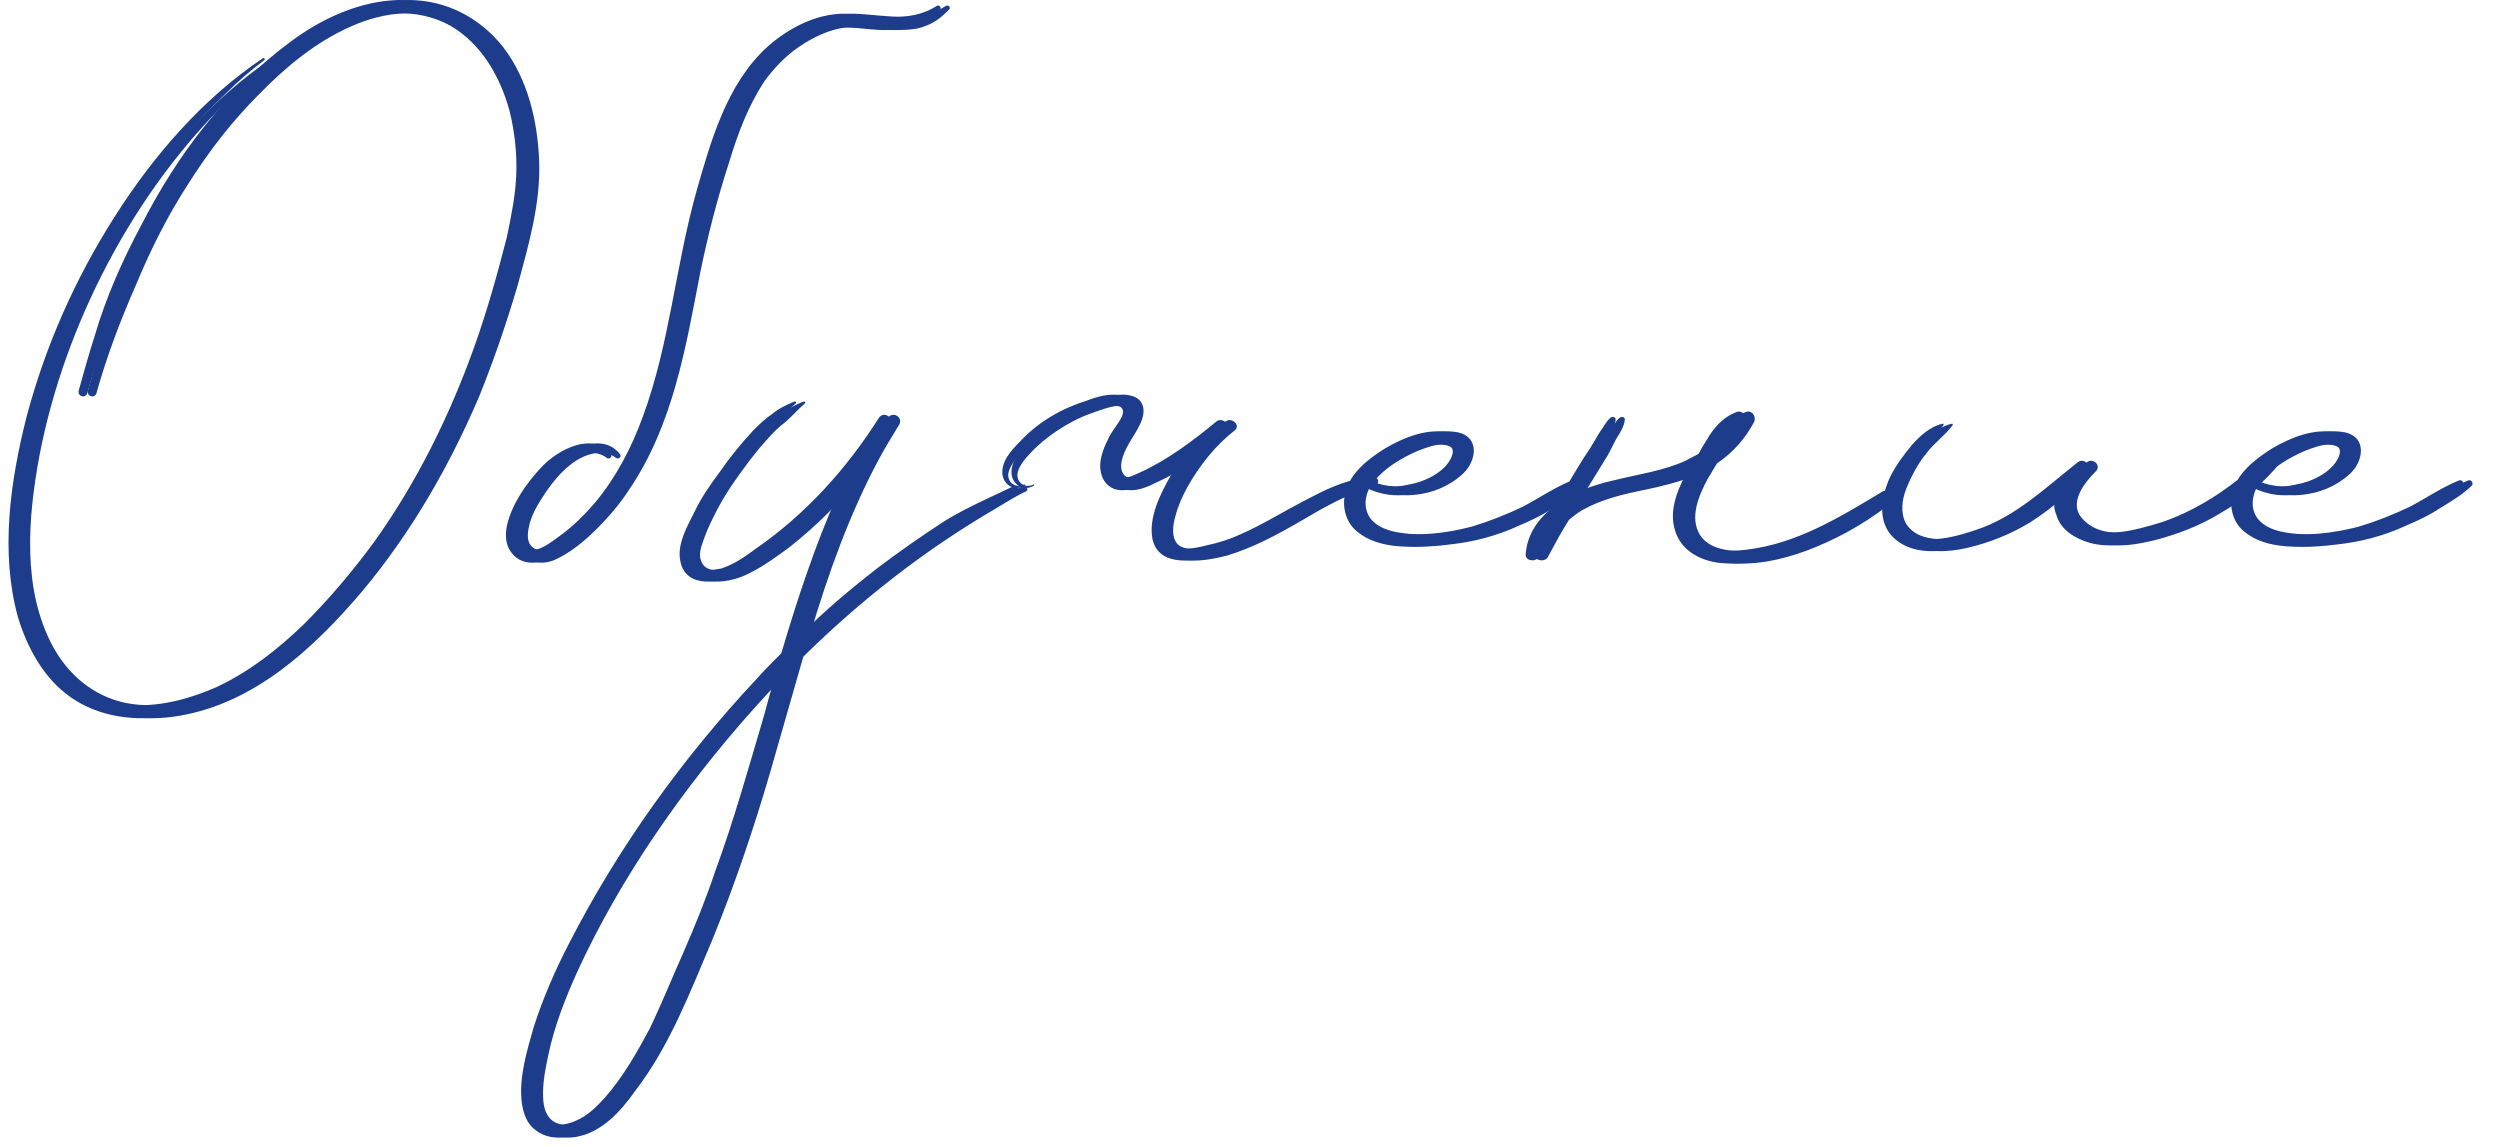
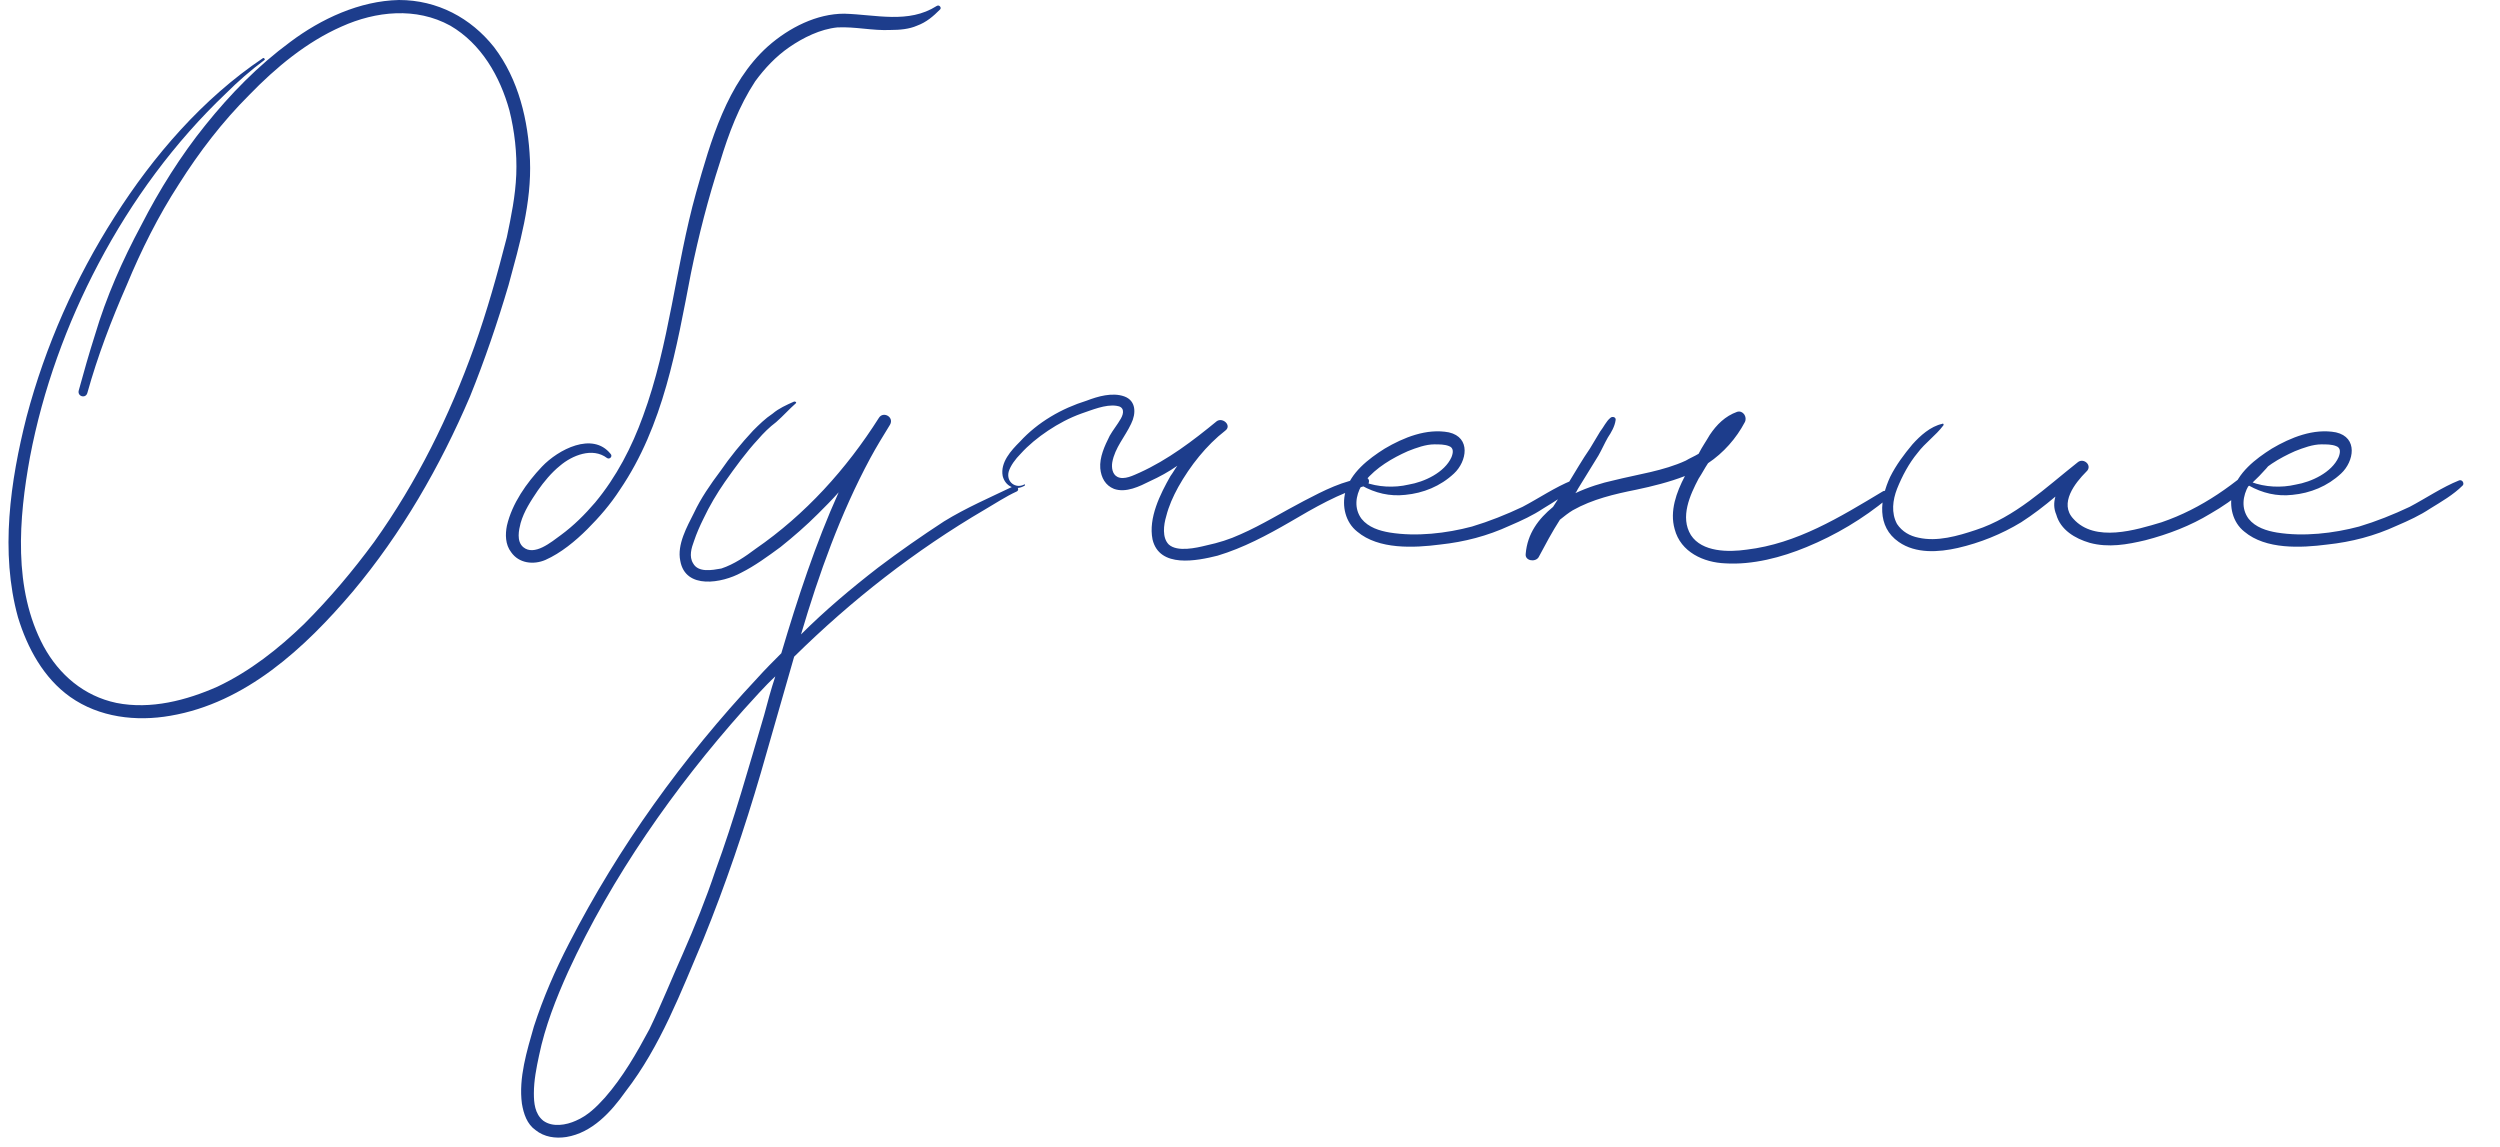
<svg xmlns="http://www.w3.org/2000/svg" width="109" height="50" viewBox="0 0 109 50" fill="none">
  <path d="M23.107 6.981C23.181 8.847 22.659 10.639 22.173 12.431C21.688 14.073 21.128 15.716 20.494 17.283C19.187 20.344 17.507 23.256 15.38 25.794C13.289 28.258 10.713 30.647 7.428 31.207C5.935 31.468 4.33 31.282 3.061 30.386C1.904 29.565 1.194 28.258 0.784 26.914C-1.79934e-05 24.077 0.448 20.979 1.157 18.179C1.978 15.081 3.285 12.132 5.002 9.444C6.682 6.794 8.847 4.293 11.46 2.538C11.497 2.501 11.572 2.576 11.535 2.613C10.937 3.061 10.377 3.546 9.855 4.069C7.615 6.197 5.749 8.735 4.293 11.497C2.912 14.11 1.866 16.985 1.306 19.934C0.821 22.584 0.56 25.682 1.904 28.183C2.576 29.415 3.658 30.349 5.077 30.647C6.57 30.946 8.138 30.535 9.482 29.938C10.9 29.266 12.132 28.295 13.252 27.213C14.372 26.093 15.38 24.898 16.313 23.629C18.179 21.016 19.598 18.142 20.68 15.118C21.24 13.55 21.688 11.945 22.099 10.34C22.285 9.444 22.472 8.548 22.509 7.615C22.547 6.682 22.435 5.711 22.211 4.816C21.8 3.322 20.979 1.904 19.635 1.12C18.142 0.299 16.387 0.485 14.894 1.157C13.364 1.829 12.02 2.949 10.863 4.144C9.705 5.301 8.698 6.607 7.802 8.026C6.906 9.407 6.159 10.9 5.525 12.431C4.853 13.961 4.255 15.529 3.808 17.134C3.733 17.395 3.36 17.283 3.434 17.022C3.658 16.201 3.882 15.417 4.143 14.596C4.629 12.953 5.338 11.348 6.159 9.818C6.943 8.287 7.876 6.794 8.959 5.45C10.041 4.106 11.236 2.874 12.655 1.829C13.998 0.821 15.678 0.037 17.395 0C19.075 0 20.531 0.784 21.539 2.053C22.621 3.472 23.032 5.263 23.107 6.981ZM40.84 0.261C40.952 0.187 41.064 0.336 40.989 0.411C40.691 0.709 40.392 0.971 39.981 1.12C39.645 1.269 39.235 1.307 38.824 1.307C38.04 1.344 37.294 1.157 36.51 1.195C35.763 1.269 35.017 1.643 34.419 2.053C33.822 2.464 33.337 2.986 32.926 3.546C32.217 4.629 31.769 5.823 31.396 7.055C30.873 8.66 30.462 10.266 30.126 11.908C29.492 15.193 28.932 18.553 27.028 21.352C26.617 21.987 26.132 22.547 25.61 23.069C25.087 23.592 24.452 24.115 23.78 24.413C23.258 24.637 22.623 24.562 22.287 24.077C22.026 23.741 22.026 23.293 22.101 22.92C22.325 21.95 22.959 21.054 23.631 20.344C24.34 19.598 25.834 18.814 26.617 19.784C26.73 19.896 26.58 20.046 26.468 19.971C25.834 19.486 24.938 19.859 24.415 20.307C24.042 20.606 23.706 21.016 23.445 21.39C23.146 21.837 22.847 22.285 22.698 22.808C22.623 23.107 22.511 23.592 22.81 23.853C23.295 24.264 24.042 23.629 24.452 23.331C25.012 22.92 25.498 22.435 25.946 21.912C26.879 20.792 27.551 19.486 28.036 18.142C29.193 15.006 29.454 11.609 30.35 8.399C30.985 6.159 31.694 3.621 33.486 2.016C34.419 1.195 35.614 0.597 36.808 0.597C38.189 0.635 39.608 1.045 40.84 0.261ZM44.181 21.203C44.331 21.128 44.48 21.352 44.331 21.427C43.845 21.651 43.397 21.95 42.949 22.211C39.889 24.003 37.126 26.168 34.625 28.631C34.14 30.311 33.655 32.028 33.169 33.708C32.46 36.134 31.639 38.561 30.668 40.95C29.698 43.227 28.802 45.616 27.271 47.594C26.637 48.49 25.816 49.386 24.696 49.573C24.21 49.648 23.725 49.573 23.352 49.274C22.979 49.013 22.829 48.565 22.755 48.117C22.605 46.997 22.979 45.803 23.277 44.757C23.688 43.488 24.21 42.294 24.808 41.136C26.973 36.918 29.772 33.036 33.02 29.565C33.356 29.191 33.729 28.818 34.065 28.482C34.774 26.093 35.558 23.704 36.566 21.464C36.268 21.8 35.969 22.099 35.67 22.397C35.148 22.92 34.588 23.405 34.028 23.853C33.468 24.264 32.908 24.674 32.311 24.973C31.489 25.421 29.884 25.72 29.66 24.451C29.511 23.741 29.959 22.957 30.258 22.36C30.556 21.726 30.967 21.128 31.415 20.531C31.825 19.934 32.311 19.337 32.833 18.776C33.095 18.515 33.356 18.254 33.692 18.03C33.953 17.806 34.289 17.657 34.625 17.507C34.7 17.507 34.737 17.545 34.7 17.582C34.401 17.843 34.14 18.142 33.841 18.403C33.543 18.627 33.281 18.889 33.057 19.15C32.535 19.71 32.049 20.382 31.602 21.016C31.265 21.502 30.93 22.061 30.668 22.621C30.519 22.92 30.37 23.256 30.258 23.592C30.146 23.891 30.034 24.264 30.22 24.562C30.444 24.973 31.041 24.861 31.452 24.787C32.012 24.6 32.497 24.264 32.945 23.928C35.11 22.435 36.902 20.456 38.321 18.217C38.507 17.918 38.993 18.179 38.806 18.515C38.507 19 38.209 19.486 37.947 19.971C36.641 22.397 35.708 25.01 34.924 27.661C35.969 26.616 37.126 25.645 38.283 24.749C39.217 24.04 40.187 23.368 41.158 22.733C42.128 22.136 43.173 21.688 44.181 21.203ZM31.191 37.964C32.012 35.724 32.647 33.447 33.319 31.17C33.468 30.61 33.617 30.05 33.804 29.49C33.319 29.938 32.871 30.46 32.423 30.946C29.399 34.343 26.674 38.225 24.77 42.368C24.248 43.526 23.762 44.757 23.501 46.027C23.389 46.549 23.277 47.109 23.277 47.669C23.277 48.08 23.314 48.565 23.688 48.864C24.098 49.162 24.696 49.05 25.106 48.864C25.629 48.64 26.002 48.266 26.375 47.856C27.159 46.96 27.757 45.915 28.317 44.869C28.839 43.787 29.287 42.667 29.772 41.584C30.295 40.39 30.78 39.195 31.191 37.964ZM59.544 20.83C59.731 20.83 59.731 21.091 59.582 21.166C58.387 21.502 57.305 22.136 56.222 22.771C55.252 23.331 54.206 23.891 53.087 24.227C52.191 24.451 50.548 24.787 50.25 23.517C50.063 22.584 50.586 21.539 51.033 20.755C51.145 20.606 51.22 20.456 51.332 20.307C50.959 20.568 50.548 20.792 50.138 20.979C49.69 21.203 49.092 21.502 48.57 21.315C48.197 21.166 48.01 20.83 47.972 20.419C47.935 19.934 48.159 19.448 48.383 19C48.532 18.739 48.719 18.515 48.868 18.254C49.018 17.993 49.018 17.731 48.682 17.694C48.197 17.619 47.599 17.881 47.151 18.03C46.629 18.217 46.143 18.478 45.695 18.776C45.248 19.075 44.837 19.411 44.501 19.784C44.277 20.008 44.053 20.307 43.978 20.568C43.866 21.016 44.277 21.315 44.65 21.128C44.688 21.091 44.688 21.128 44.688 21.166C44.277 21.427 43.829 21.203 43.717 20.755C43.605 20.158 44.09 19.635 44.464 19.262C45.248 18.403 46.293 17.806 47.375 17.47C47.861 17.283 48.495 17.097 49.018 17.283C49.54 17.47 49.54 18.03 49.316 18.478C49.055 19.038 48.607 19.523 48.495 20.158C48.458 20.382 48.495 20.68 48.719 20.792C49.018 20.942 49.428 20.718 49.69 20.606C50.922 20.046 52.004 19.224 53.049 18.366C53.31 18.179 53.721 18.553 53.422 18.776C52.601 19.411 51.892 20.307 51.369 21.24C51.145 21.651 50.959 22.061 50.847 22.509C50.735 22.883 50.66 23.443 50.959 23.741C51.332 24.077 52.153 23.891 52.601 23.779C53.124 23.667 53.609 23.517 54.094 23.293C55.028 22.883 55.923 22.323 56.857 21.837C57.715 21.39 58.574 20.942 59.544 20.83ZM68.547 20.942C68.697 20.904 68.771 21.091 68.697 21.166C68.286 21.576 67.763 21.875 67.278 22.174C66.83 22.472 66.345 22.696 65.822 22.92C64.852 23.368 63.844 23.629 62.799 23.741C61.642 23.891 60.111 23.965 59.178 23.181C58.655 22.771 58.506 22.061 58.655 21.464C58.879 20.606 59.663 20.008 60.372 19.56C61.194 19.075 62.202 18.665 63.172 18.851C64.143 19.075 63.956 20.12 63.396 20.643C62.799 21.203 62.052 21.502 61.268 21.576C60.596 21.651 59.962 21.502 59.364 21.166C59.103 21.613 59.029 22.174 59.364 22.621C59.663 22.995 60.148 23.144 60.596 23.219C61.754 23.405 63.06 23.256 64.18 22.957C64.927 22.733 65.673 22.435 66.382 22.099C67.092 21.726 67.801 21.24 68.547 20.942ZM61.38 19.672C60.708 19.971 59.999 20.382 59.514 20.979L59.477 21.016C60.074 21.24 60.783 21.278 61.418 21.128C62.09 21.016 62.985 20.606 63.284 19.934C63.359 19.747 63.396 19.523 63.172 19.448C62.985 19.374 62.761 19.374 62.538 19.374C62.164 19.374 61.754 19.523 61.38 19.672ZM82.086 21.427C82.272 21.315 82.496 21.576 82.31 21.726C81.227 22.621 80.033 23.331 78.763 23.853C77.681 24.301 76.412 24.637 75.217 24.562C74.284 24.525 73.276 24.077 73.015 23.069C72.791 22.285 73.09 21.464 73.463 20.755C72.791 21.016 72.044 21.203 71.335 21.352C70.402 21.539 69.431 21.763 68.573 22.248C68.386 22.36 68.2 22.509 68.013 22.659C67.677 23.181 67.378 23.741 67.08 24.301C66.93 24.525 66.482 24.451 66.52 24.152C66.594 23.256 67.08 22.621 67.714 22.099C67.938 21.763 68.162 21.39 68.386 21.054C68.685 20.568 68.983 20.046 69.319 19.56C69.469 19.299 69.618 19.075 69.767 18.814C69.917 18.627 70.029 18.366 70.215 18.217C70.29 18.142 70.477 18.179 70.439 18.329C70.402 18.59 70.253 18.851 70.103 19.075C69.954 19.337 69.842 19.598 69.693 19.859C69.394 20.344 69.095 20.83 68.797 21.315C68.759 21.39 68.722 21.464 68.685 21.502C69.245 21.24 69.842 21.054 70.365 20.942C71.41 20.68 72.53 20.531 73.5 20.083C73.687 19.971 73.874 19.896 74.06 19.784C74.209 19.486 74.396 19.224 74.545 18.963C74.844 18.515 75.217 18.142 75.74 17.955C76.001 17.881 76.188 18.179 76.076 18.403C75.703 19.113 75.143 19.747 74.471 20.195C74.321 20.419 74.209 20.643 74.06 20.867C73.687 21.576 73.239 22.547 73.724 23.331C74.209 24.077 75.367 24.077 76.15 23.965C78.353 23.704 80.219 22.547 82.086 21.427ZM98.836 19.822C99.023 19.672 99.209 19.896 99.097 20.083C98.351 21.016 97.418 21.8 96.372 22.397C95.514 22.92 94.543 23.293 93.535 23.555C92.751 23.741 91.93 23.891 91.109 23.667C90.474 23.48 89.84 23.107 89.653 22.435C89.541 22.174 89.541 21.912 89.616 21.651C89.13 22.061 88.645 22.435 88.123 22.771C87.264 23.293 86.331 23.667 85.36 23.891C84.539 24.077 83.531 24.152 82.785 23.629C81.814 22.957 81.963 21.763 82.411 20.792C82.673 20.27 83.008 19.822 83.382 19.374C83.718 19 84.166 18.59 84.688 18.478C84.726 18.441 84.763 18.515 84.726 18.553C84.39 19 83.942 19.299 83.606 19.747C83.233 20.195 82.934 20.755 82.71 21.315C82.523 21.8 82.449 22.36 82.71 22.845C82.934 23.181 83.27 23.368 83.643 23.443C84.464 23.629 85.36 23.368 86.144 23.107C87.861 22.547 89.168 21.278 90.586 20.158C90.848 19.934 91.258 20.307 90.96 20.568C90.474 21.054 89.765 21.95 90.4 22.621C91.333 23.667 93.125 23.107 94.245 22.771C95.999 22.174 97.492 21.091 98.836 19.822ZM107.225 20.942C107.374 20.904 107.449 21.091 107.374 21.166C106.964 21.576 106.441 21.875 105.956 22.174C105.508 22.472 105.023 22.696 104.5 22.92C103.529 23.368 102.522 23.629 101.476 23.741C100.319 23.891 98.789 23.965 97.856 23.181C97.333 22.771 97.184 22.061 97.333 21.464C97.557 20.606 98.341 20.008 99.05 19.56C99.871 19.075 100.879 18.665 101.85 18.851C102.82 19.075 102.634 20.12 102.074 20.643C101.476 21.203 100.73 21.502 99.946 21.576C99.274 21.651 98.639 21.502 98.042 21.166C97.781 21.613 97.706 22.174 98.042 22.621C98.341 22.995 98.826 23.144 99.274 23.219C100.431 23.405 101.738 23.256 102.858 22.957C103.604 22.733 104.351 22.435 105.06 22.099C105.769 21.726 106.478 21.24 107.225 20.942ZM100.058 19.672C99.386 19.971 98.677 20.382 98.192 20.979L98.154 21.016C98.751 21.24 99.461 21.278 100.095 21.128C100.767 21.016 101.663 20.606 101.962 19.934C102.036 19.747 102.074 19.523 101.85 19.448C101.663 19.374 101.439 19.374 101.215 19.374C100.842 19.374 100.431 19.523 100.058 19.672Z" fill="#1D3D8C" />
-   <path d="M23.507 6.981C23.581 8.847 23.059 10.639 22.573 12.431C22.088 14.073 21.528 15.716 20.893 17.283C19.587 20.344 17.907 23.256 15.78 25.794C13.689 28.258 11.113 30.647 7.828 31.207C6.335 31.468 4.73 31.282 3.461 30.386C2.304 29.565 1.595 28.258 1.184 26.914C0.4 24.077 0.848 20.979 1.557 18.179C2.378 15.081 3.685 12.132 5.402 9.444C7.082 6.794 9.247 4.293 11.86 2.538C11.897 2.501 11.972 2.576 11.935 2.613C11.337 3.061 10.777 3.546 10.255 4.069C8.015 6.197 6.149 8.735 4.693 11.497C3.312 14.11 2.266 16.985 1.707 19.934C1.221 22.584 0.96 25.682 2.304 28.183C2.976 29.415 4.058 30.349 5.477 30.647C6.97 30.946 8.538 30.535 9.882 29.938C11.3 29.266 12.532 28.295 13.652 27.213C14.772 26.093 15.78 24.898 16.713 23.629C18.579 21.016 19.998 18.142 21.08 15.118C21.64 13.55 22.088 11.945 22.499 10.34C22.685 9.444 22.872 8.548 22.909 7.615C22.947 6.682 22.835 5.711 22.611 4.816C22.2 3.322 21.379 1.904 20.035 1.12C18.542 0.299 16.787 0.485 15.294 1.157C13.764 1.829 12.42 2.949 11.263 4.144C10.105 5.301 9.098 6.607 8.202 8.026C7.306 9.407 6.559 10.9 5.925 12.431C5.253 13.961 4.655 15.529 4.208 17.134C4.133 17.395 3.76 17.283 3.834 17.022C4.058 16.201 4.282 15.417 4.544 14.596C5.029 12.953 5.738 11.348 6.559 9.818C7.343 8.287 8.276 6.794 9.359 5.45C10.441 4.106 11.636 2.874 13.055 1.829C14.398 0.821 16.078 0.037 17.795 0C19.475 0 20.931 0.784 21.939 2.053C23.021 3.472 23.432 5.263 23.507 6.981ZM41.24 0.261C41.352 0.187 41.464 0.336 41.389 0.411C41.09 0.709 40.792 0.971 40.381 1.12C40.045 1.269 39.635 1.307 39.224 1.307C38.44 1.344 37.694 1.157 36.91 1.195C36.163 1.269 35.416 1.643 34.819 2.053C34.222 2.464 33.737 2.986 33.326 3.546C32.617 4.629 32.169 5.823 31.796 7.055C31.273 8.66 30.862 10.266 30.526 11.908C29.892 15.193 29.332 18.553 27.428 21.352C27.017 21.987 26.532 22.547 26.01 23.069C25.487 23.592 24.852 24.115 24.18 24.413C23.658 24.637 23.023 24.562 22.687 24.077C22.426 23.741 22.426 23.293 22.501 22.92C22.725 21.95 23.359 21.054 24.031 20.344C24.74 19.598 26.234 18.814 27.017 19.784C27.13 19.896 26.98 20.046 26.868 19.971C26.234 19.486 25.338 19.859 24.815 20.307C24.442 20.606 24.106 21.016 23.845 21.39C23.546 21.837 23.247 22.285 23.098 22.808C23.023 23.107 22.911 23.592 23.21 23.853C23.695 24.264 24.442 23.629 24.852 23.331C25.412 22.92 25.898 22.435 26.346 21.912C27.279 20.792 27.951 19.486 28.436 18.142C29.593 15.006 29.855 11.609 30.75 8.399C31.385 6.159 32.094 3.621 33.886 2.016C34.819 1.195 36.014 0.597 37.208 0.597C38.589 0.635 40.008 1.045 41.24 0.261ZM44.581 21.203C44.731 21.128 44.88 21.352 44.731 21.427C44.245 21.651 43.797 21.95 43.349 22.211C40.288 24.003 37.526 26.168 35.025 28.631C34.54 30.311 34.055 32.028 33.569 33.708C32.86 36.134 32.039 38.561 31.068 40.95C30.098 43.227 29.202 45.616 27.671 47.594C27.037 48.49 26.215 49.386 25.096 49.573C24.61 49.648 24.125 49.573 23.752 49.274C23.378 49.013 23.229 48.565 23.155 48.117C23.005 46.997 23.378 45.803 23.677 44.757C24.088 43.488 24.61 42.294 25.208 41.136C27.373 36.918 30.172 33.036 33.42 29.565C33.756 29.191 34.129 28.818 34.465 28.482C35.174 26.093 35.958 23.704 36.966 21.464C36.668 21.8 36.369 22.099 36.07 22.397C35.548 22.92 34.988 23.405 34.428 23.853C33.868 24.264 33.308 24.674 32.711 24.973C31.89 25.421 30.284 25.72 30.06 24.451C29.911 23.741 30.359 22.957 30.658 22.36C30.956 21.726 31.367 21.128 31.815 20.531C32.225 19.934 32.711 19.337 33.233 18.776C33.495 18.515 33.756 18.254 34.092 18.03C34.353 17.806 34.689 17.657 35.025 17.507C35.1 17.507 35.137 17.545 35.1 17.582C34.801 17.843 34.54 18.142 34.241 18.403C33.943 18.627 33.681 18.889 33.457 19.15C32.935 19.71 32.449 20.382 32.002 21.016C31.666 21.502 31.33 22.061 31.068 22.621C30.919 22.92 30.77 23.256 30.658 23.592C30.546 23.891 30.434 24.264 30.62 24.562C30.844 24.973 31.442 24.861 31.852 24.787C32.412 24.6 32.897 24.264 33.345 23.928C35.51 22.435 37.302 20.456 38.721 18.217C38.907 17.918 39.393 18.179 39.206 18.515C38.907 19 38.609 19.486 38.347 19.971C37.041 22.397 36.108 25.01 35.324 27.661C36.369 26.616 37.526 25.645 38.683 24.749C39.617 24.04 40.587 23.368 41.558 22.733C42.528 22.136 43.573 21.688 44.581 21.203ZM31.591 37.964C32.412 35.724 33.047 33.447 33.719 31.17C33.868 30.61 34.017 30.05 34.204 29.49C33.719 29.938 33.271 30.46 32.823 30.946C29.799 34.343 27.074 38.225 25.17 42.368C24.648 43.526 24.162 44.757 23.901 46.027C23.789 46.549 23.677 47.109 23.677 47.669C23.677 48.08 23.715 48.565 24.088 48.864C24.498 49.162 25.096 49.05 25.506 48.864C26.029 48.64 26.402 48.266 26.776 47.856C27.559 46.96 28.157 45.915 28.717 44.869C29.239 43.787 29.687 42.667 30.172 41.584C30.695 40.39 31.18 39.195 31.591 37.964ZM59.944 20.83C60.131 20.83 60.131 21.091 59.982 21.166C58.787 21.502 57.705 22.136 56.622 22.771C55.652 23.331 54.606 23.891 53.487 24.227C52.591 24.451 50.948 24.787 50.65 23.517C50.463 22.584 50.986 21.539 51.434 20.755C51.545 20.606 51.62 20.456 51.732 20.307C51.359 20.568 50.948 20.792 50.538 20.979C50.09 21.203 49.492 21.502 48.97 21.315C48.596 21.166 48.41 20.83 48.373 20.419C48.335 19.934 48.559 19.448 48.783 19C48.932 18.739 49.119 18.515 49.268 18.254C49.418 17.993 49.418 17.731 49.082 17.694C48.596 17.619 47.999 17.881 47.551 18.03C47.029 18.217 46.543 18.478 46.096 18.776C45.648 19.075 45.237 19.411 44.901 19.784C44.677 20.008 44.453 20.307 44.378 20.568C44.266 21.016 44.677 21.315 45.05 21.128C45.088 21.091 45.088 21.128 45.088 21.166C44.677 21.427 44.229 21.203 44.117 20.755C44.005 20.158 44.49 19.635 44.864 19.262C45.648 18.403 46.693 17.806 47.775 17.47C48.261 17.283 48.895 17.097 49.418 17.283C49.94 17.47 49.94 18.03 49.716 18.478C49.455 19.038 49.007 19.523 48.895 20.158C48.858 20.382 48.895 20.68 49.119 20.792C49.418 20.942 49.828 20.718 50.09 20.606C51.322 20.046 52.404 19.224 53.449 18.366C53.711 18.179 54.121 18.553 53.822 18.776C53.001 19.411 52.292 20.307 51.769 21.24C51.545 21.651 51.359 22.061 51.247 22.509C51.135 22.883 51.06 23.443 51.359 23.741C51.732 24.077 52.553 23.891 53.001 23.779C53.524 23.667 54.009 23.517 54.495 23.293C55.428 22.883 56.324 22.323 57.257 21.837C58.115 21.39 58.974 20.942 59.944 20.83ZM68.947 20.942C69.097 20.904 69.171 21.091 69.097 21.166C68.686 21.576 68.163 21.875 67.678 22.174C67.23 22.472 66.745 22.696 66.222 22.92C65.252 23.368 64.244 23.629 63.199 23.741C62.042 23.891 60.511 23.965 59.578 23.181C59.055 22.771 58.906 22.061 59.055 21.464C59.279 20.606 60.063 20.008 60.772 19.56C61.594 19.075 62.602 18.665 63.572 18.851C64.543 19.075 64.356 20.12 63.796 20.643C63.199 21.203 62.452 21.502 61.668 21.576C60.996 21.651 60.362 21.502 59.764 21.166C59.503 21.613 59.429 22.174 59.764 22.621C60.063 22.995 60.548 23.144 60.996 23.219C62.154 23.405 63.46 23.256 64.58 22.957C65.326 22.733 66.073 22.435 66.782 22.099C67.492 21.726 68.201 21.24 68.947 20.942ZM61.78 19.672C61.108 19.971 60.399 20.382 59.914 20.979L59.877 21.016C60.474 21.24 61.183 21.278 61.818 21.128C62.489 21.016 63.385 20.606 63.684 19.934C63.759 19.747 63.796 19.523 63.572 19.448C63.385 19.374 63.161 19.374 62.938 19.374C62.564 19.374 62.154 19.523 61.78 19.672ZM82.486 21.427C82.672 21.315 82.897 21.576 82.71 21.726C81.627 22.621 80.433 23.331 79.164 23.853C78.081 24.301 76.812 24.637 75.617 24.562C74.684 24.525 73.676 24.077 73.415 23.069C73.191 22.285 73.49 21.464 73.863 20.755C73.191 21.016 72.444 21.203 71.735 21.352C70.802 21.539 69.831 21.763 68.973 22.248C68.786 22.36 68.6 22.509 68.413 22.659C68.077 23.181 67.778 23.741 67.48 24.301C67.33 24.525 66.882 24.451 66.92 24.152C66.994 23.256 67.48 22.621 68.114 22.099C68.338 21.763 68.562 21.39 68.786 21.054C69.085 20.568 69.383 20.046 69.719 19.56C69.869 19.299 70.018 19.075 70.167 18.814C70.317 18.627 70.429 18.366 70.615 18.217C70.69 18.142 70.877 18.179 70.839 18.329C70.802 18.59 70.653 18.851 70.503 19.075C70.354 19.337 70.242 19.598 70.093 19.859C69.794 20.344 69.495 20.83 69.197 21.315C69.159 21.39 69.122 21.464 69.085 21.502C69.645 21.24 70.242 21.054 70.765 20.942C71.81 20.68 72.93 20.531 73.9 20.083C74.087 19.971 74.273 19.896 74.46 19.784C74.609 19.486 74.796 19.224 74.945 18.963C75.244 18.515 75.617 18.142 76.14 17.955C76.401 17.881 76.588 18.179 76.476 18.403C76.103 19.113 75.543 19.747 74.871 20.195C74.721 20.419 74.609 20.643 74.46 20.867C74.087 21.576 73.639 22.547 74.124 23.331C74.609 24.077 75.767 24.077 76.551 23.965C78.753 23.704 80.619 22.547 82.486 21.427ZM99.236 19.822C99.423 19.672 99.609 19.896 99.497 20.083C98.751 21.016 97.817 21.8 96.772 22.397C95.914 22.92 94.943 23.293 93.935 23.555C93.151 23.741 92.33 23.891 91.509 23.667C90.874 23.48 90.24 23.107 90.053 22.435C89.941 22.174 89.941 21.912 90.016 21.651C89.531 22.061 89.045 22.435 88.523 22.771C87.664 23.293 86.731 23.667 85.76 23.891C84.939 24.077 83.931 24.152 83.185 23.629C82.214 22.957 82.363 21.763 82.811 20.792C83.073 20.27 83.409 19.822 83.782 19.374C84.118 19 84.566 18.59 85.088 18.478C85.126 18.441 85.163 18.515 85.126 18.553C84.79 19 84.342 19.299 84.006 19.747C83.632 20.195 83.334 20.755 83.11 21.315C82.923 21.8 82.849 22.36 83.11 22.845C83.334 23.181 83.67 23.368 84.043 23.443C84.864 23.629 85.76 23.368 86.544 23.107C88.261 22.547 89.568 21.278 90.986 20.158C91.248 19.934 91.658 20.307 91.36 20.568C90.874 21.054 90.165 21.95 90.8 22.621C91.733 23.667 93.525 23.107 94.644 22.771C96.399 22.174 97.892 21.091 99.236 19.822ZM107.625 20.942C107.774 20.904 107.849 21.091 107.774 21.166C107.364 21.576 106.841 21.875 106.356 22.174C105.908 22.472 105.423 22.696 104.9 22.92C103.93 23.368 102.922 23.629 101.876 23.741C100.719 23.891 99.189 23.965 98.255 23.181C97.733 22.771 97.584 22.061 97.733 21.464C97.957 20.606 98.741 20.008 99.45 19.56C100.271 19.075 101.279 18.665 102.25 18.851C103.22 19.075 103.034 20.12 102.474 20.643C101.876 21.203 101.13 21.502 100.346 21.576C99.674 21.651 99.039 21.502 98.442 21.166C98.181 21.613 98.106 22.174 98.442 22.621C98.741 22.995 99.226 23.144 99.674 23.219C100.831 23.405 102.138 23.256 103.258 22.957C104.004 22.733 104.751 22.435 105.46 22.099C106.169 21.726 106.878 21.24 107.625 20.942ZM100.458 19.672C99.786 19.971 99.077 20.382 98.591 20.979L98.554 21.016C99.151 21.24 99.861 21.278 100.495 21.128C101.167 21.016 102.063 20.606 102.362 19.934C102.436 19.747 102.474 19.523 102.25 19.448C102.063 19.374 101.839 19.374 101.615 19.374C101.242 19.374 100.831 19.523 100.458 19.672Z" fill="#1D3D8C" />
</svg>